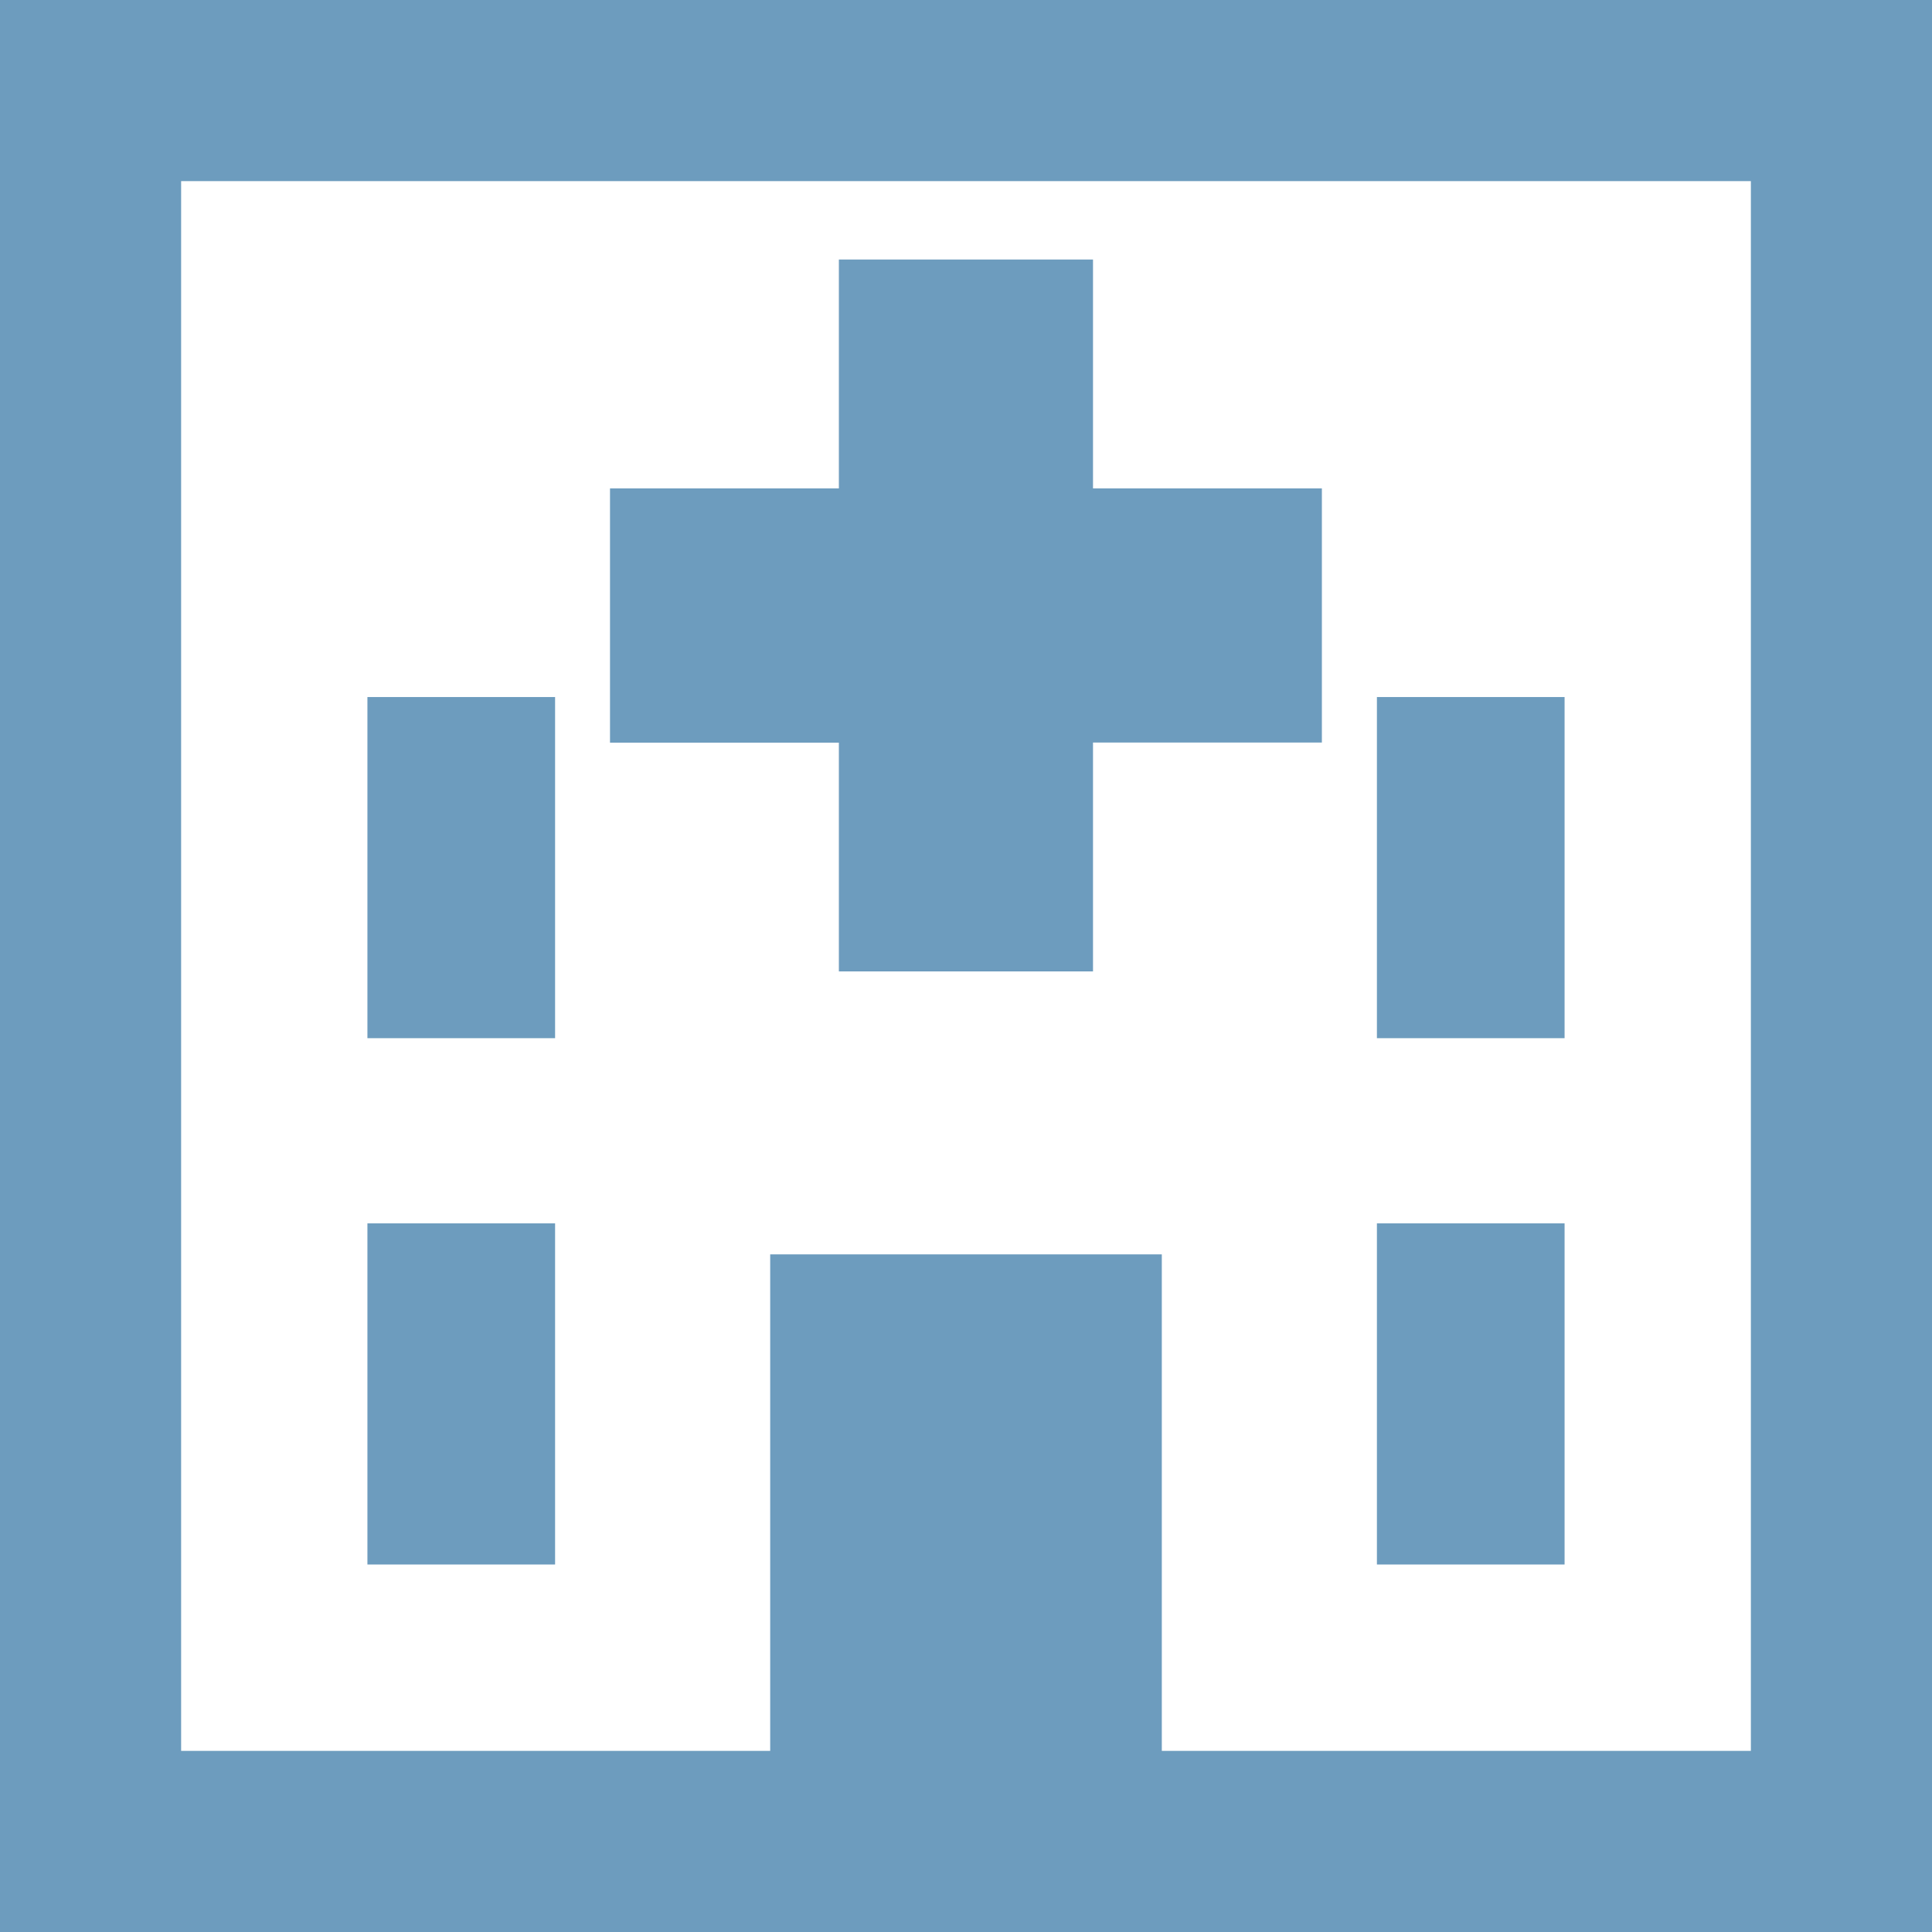
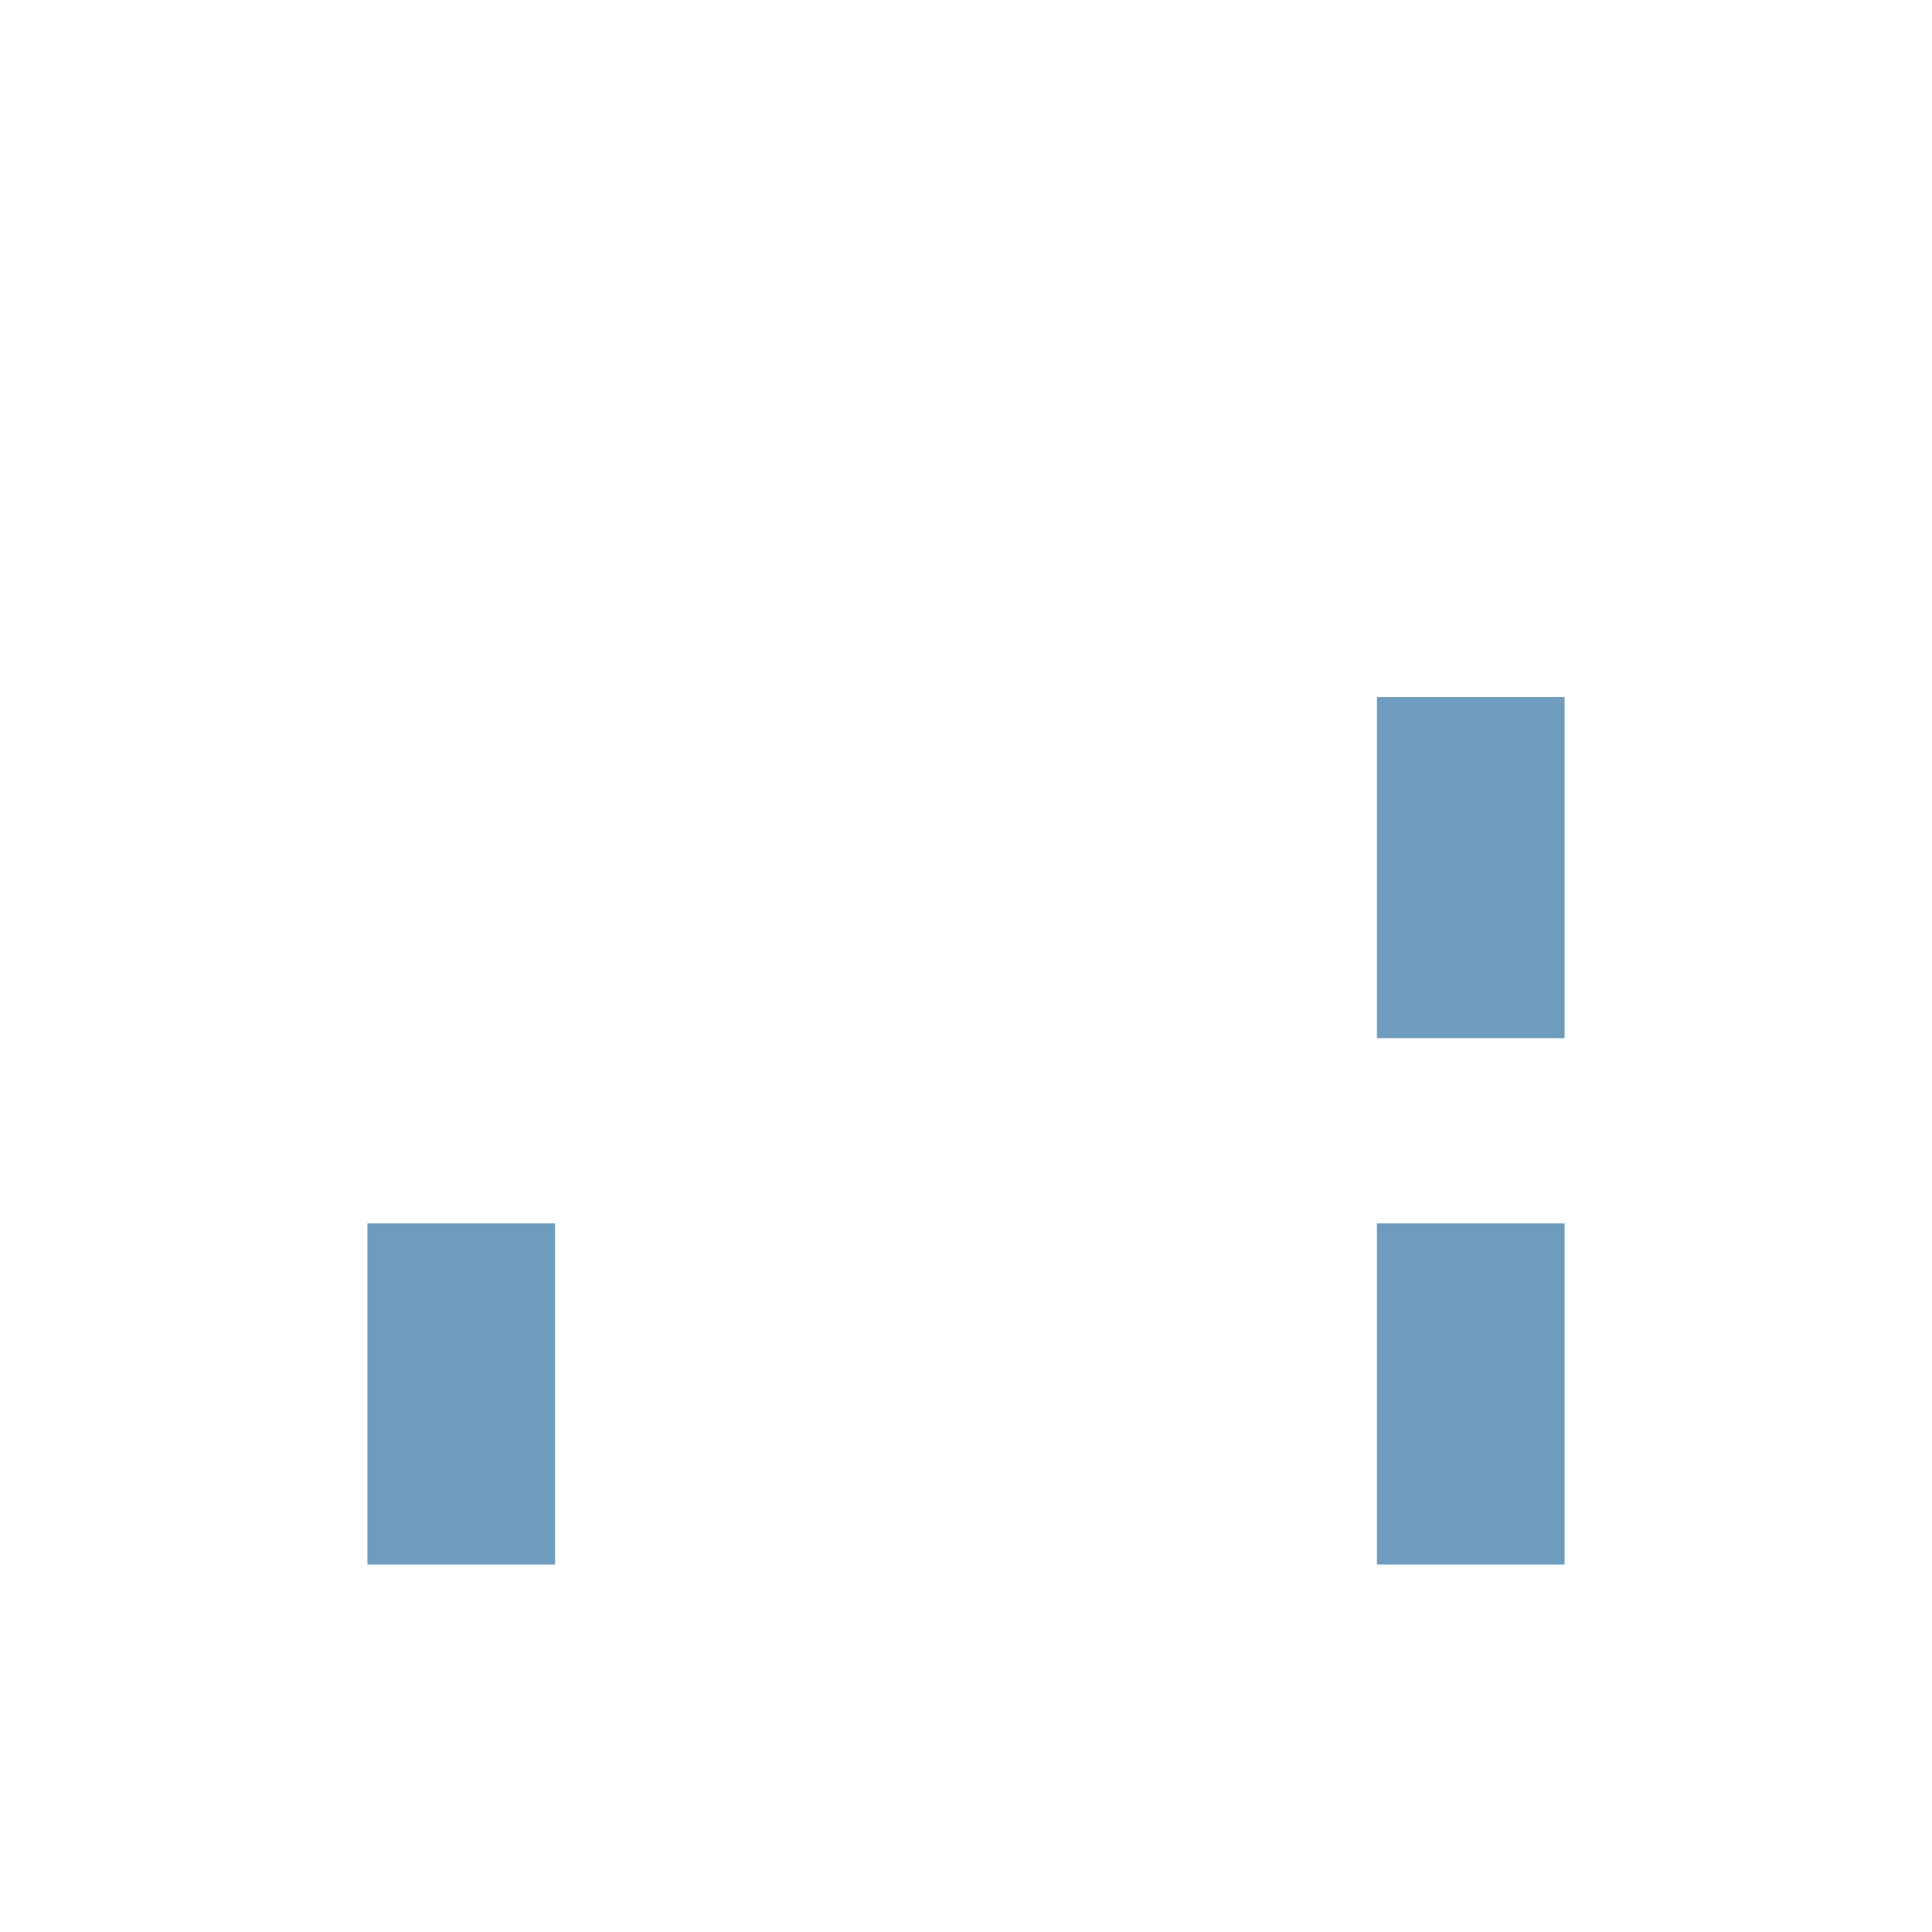
<svg xmlns="http://www.w3.org/2000/svg" id="グループ_13" data-name="グループ 13" width="80" height="80" viewBox="0 0 80 80">
-   <path id="パス_42" data-name="パス 42" d="M0,0V80H80V0ZM72.5,72.5H48.108V51.941H31.892V72.5H7.5V7.5h65Z" fill="#6d9cbe" />
-   <path id="パス_43" data-name="パス 43" d="M189.477,109.9H200v-9.477h9.477V89.9H200V80.422H189.477V89.9H180v10.528h9.477Z" transform="translate(-154.741 -69.676)" fill="#6d9cbe" />
-   <rect id="長方形_71" data-name="長方形 71" width="7.771" height="14.126" transform="translate(15.214 28.863)" fill="#6d9cbe" />
  <rect id="長方形_72" data-name="長方形 72" width="7.771" height="14.126" transform="translate(15.214 50.657)" fill="#6d9cbe" />
  <rect id="長方形_73" data-name="長方形 73" width="7.771" height="14.126" transform="translate(57.015 28.863)" fill="#6d9cbe" />
  <rect id="長方形_74" data-name="長方形 74" width="7.771" height="14.126" transform="translate(57.015 50.657)" fill="#6d9cbe" />
</svg>